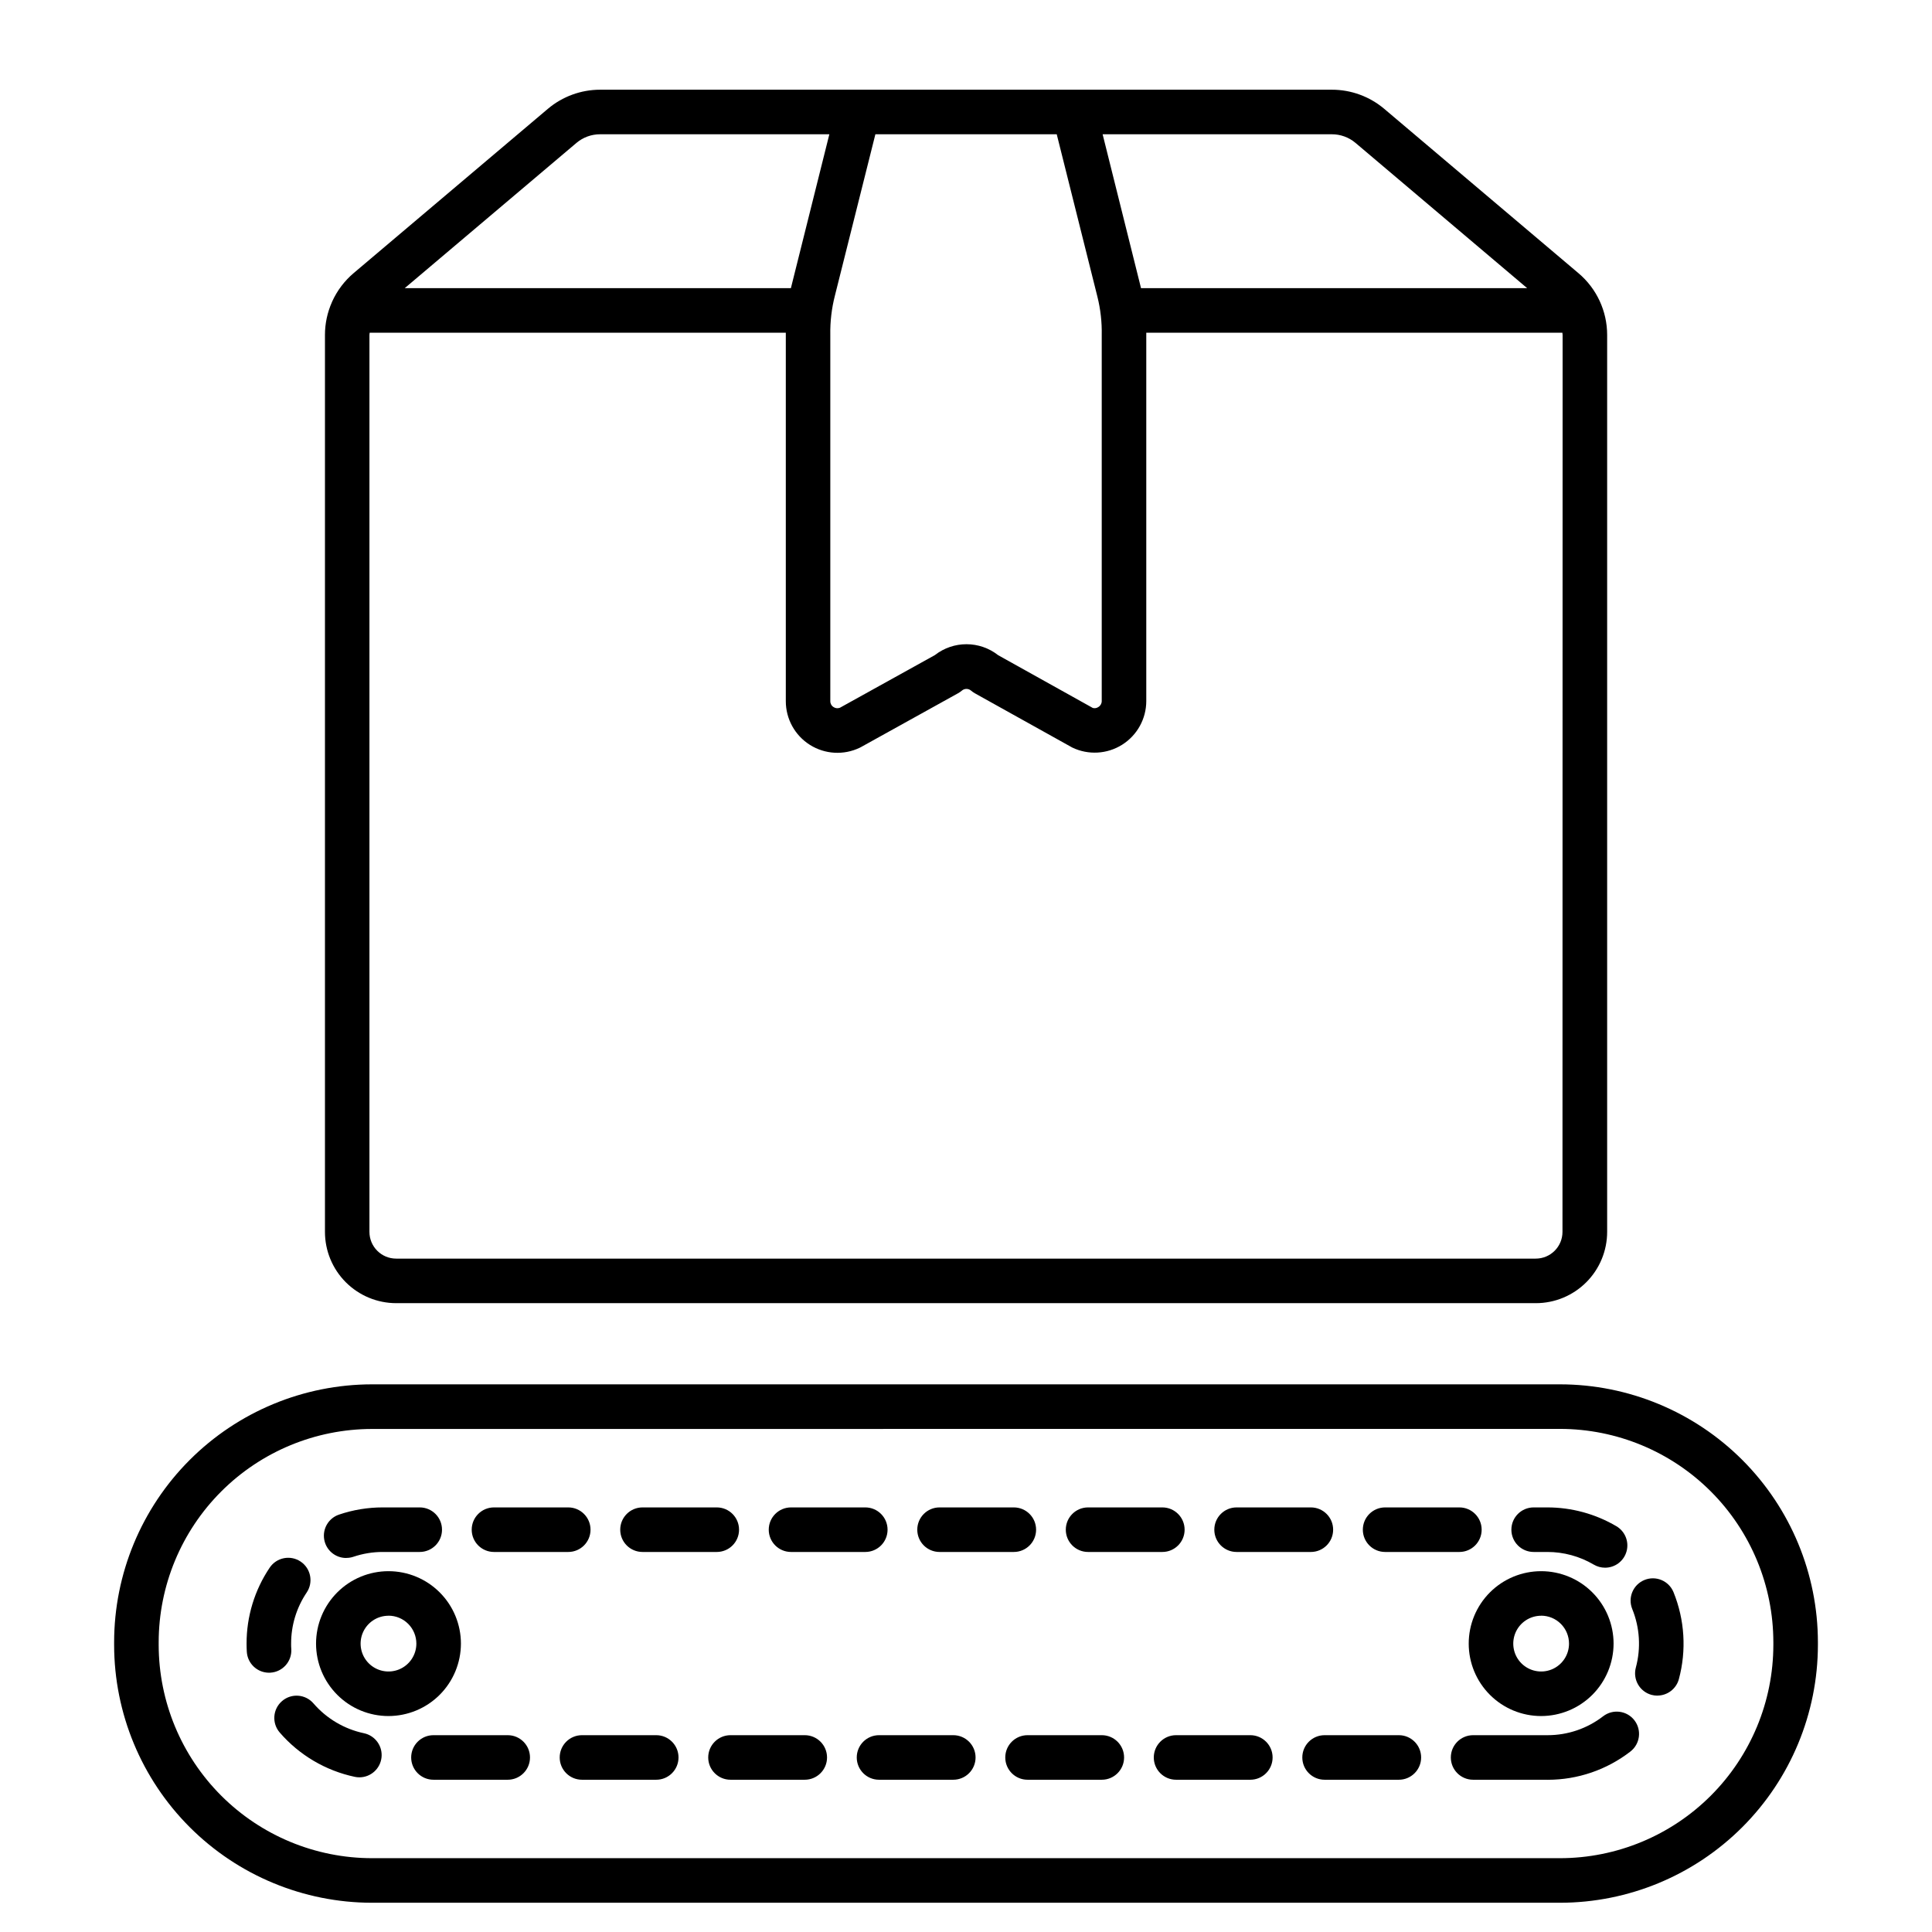
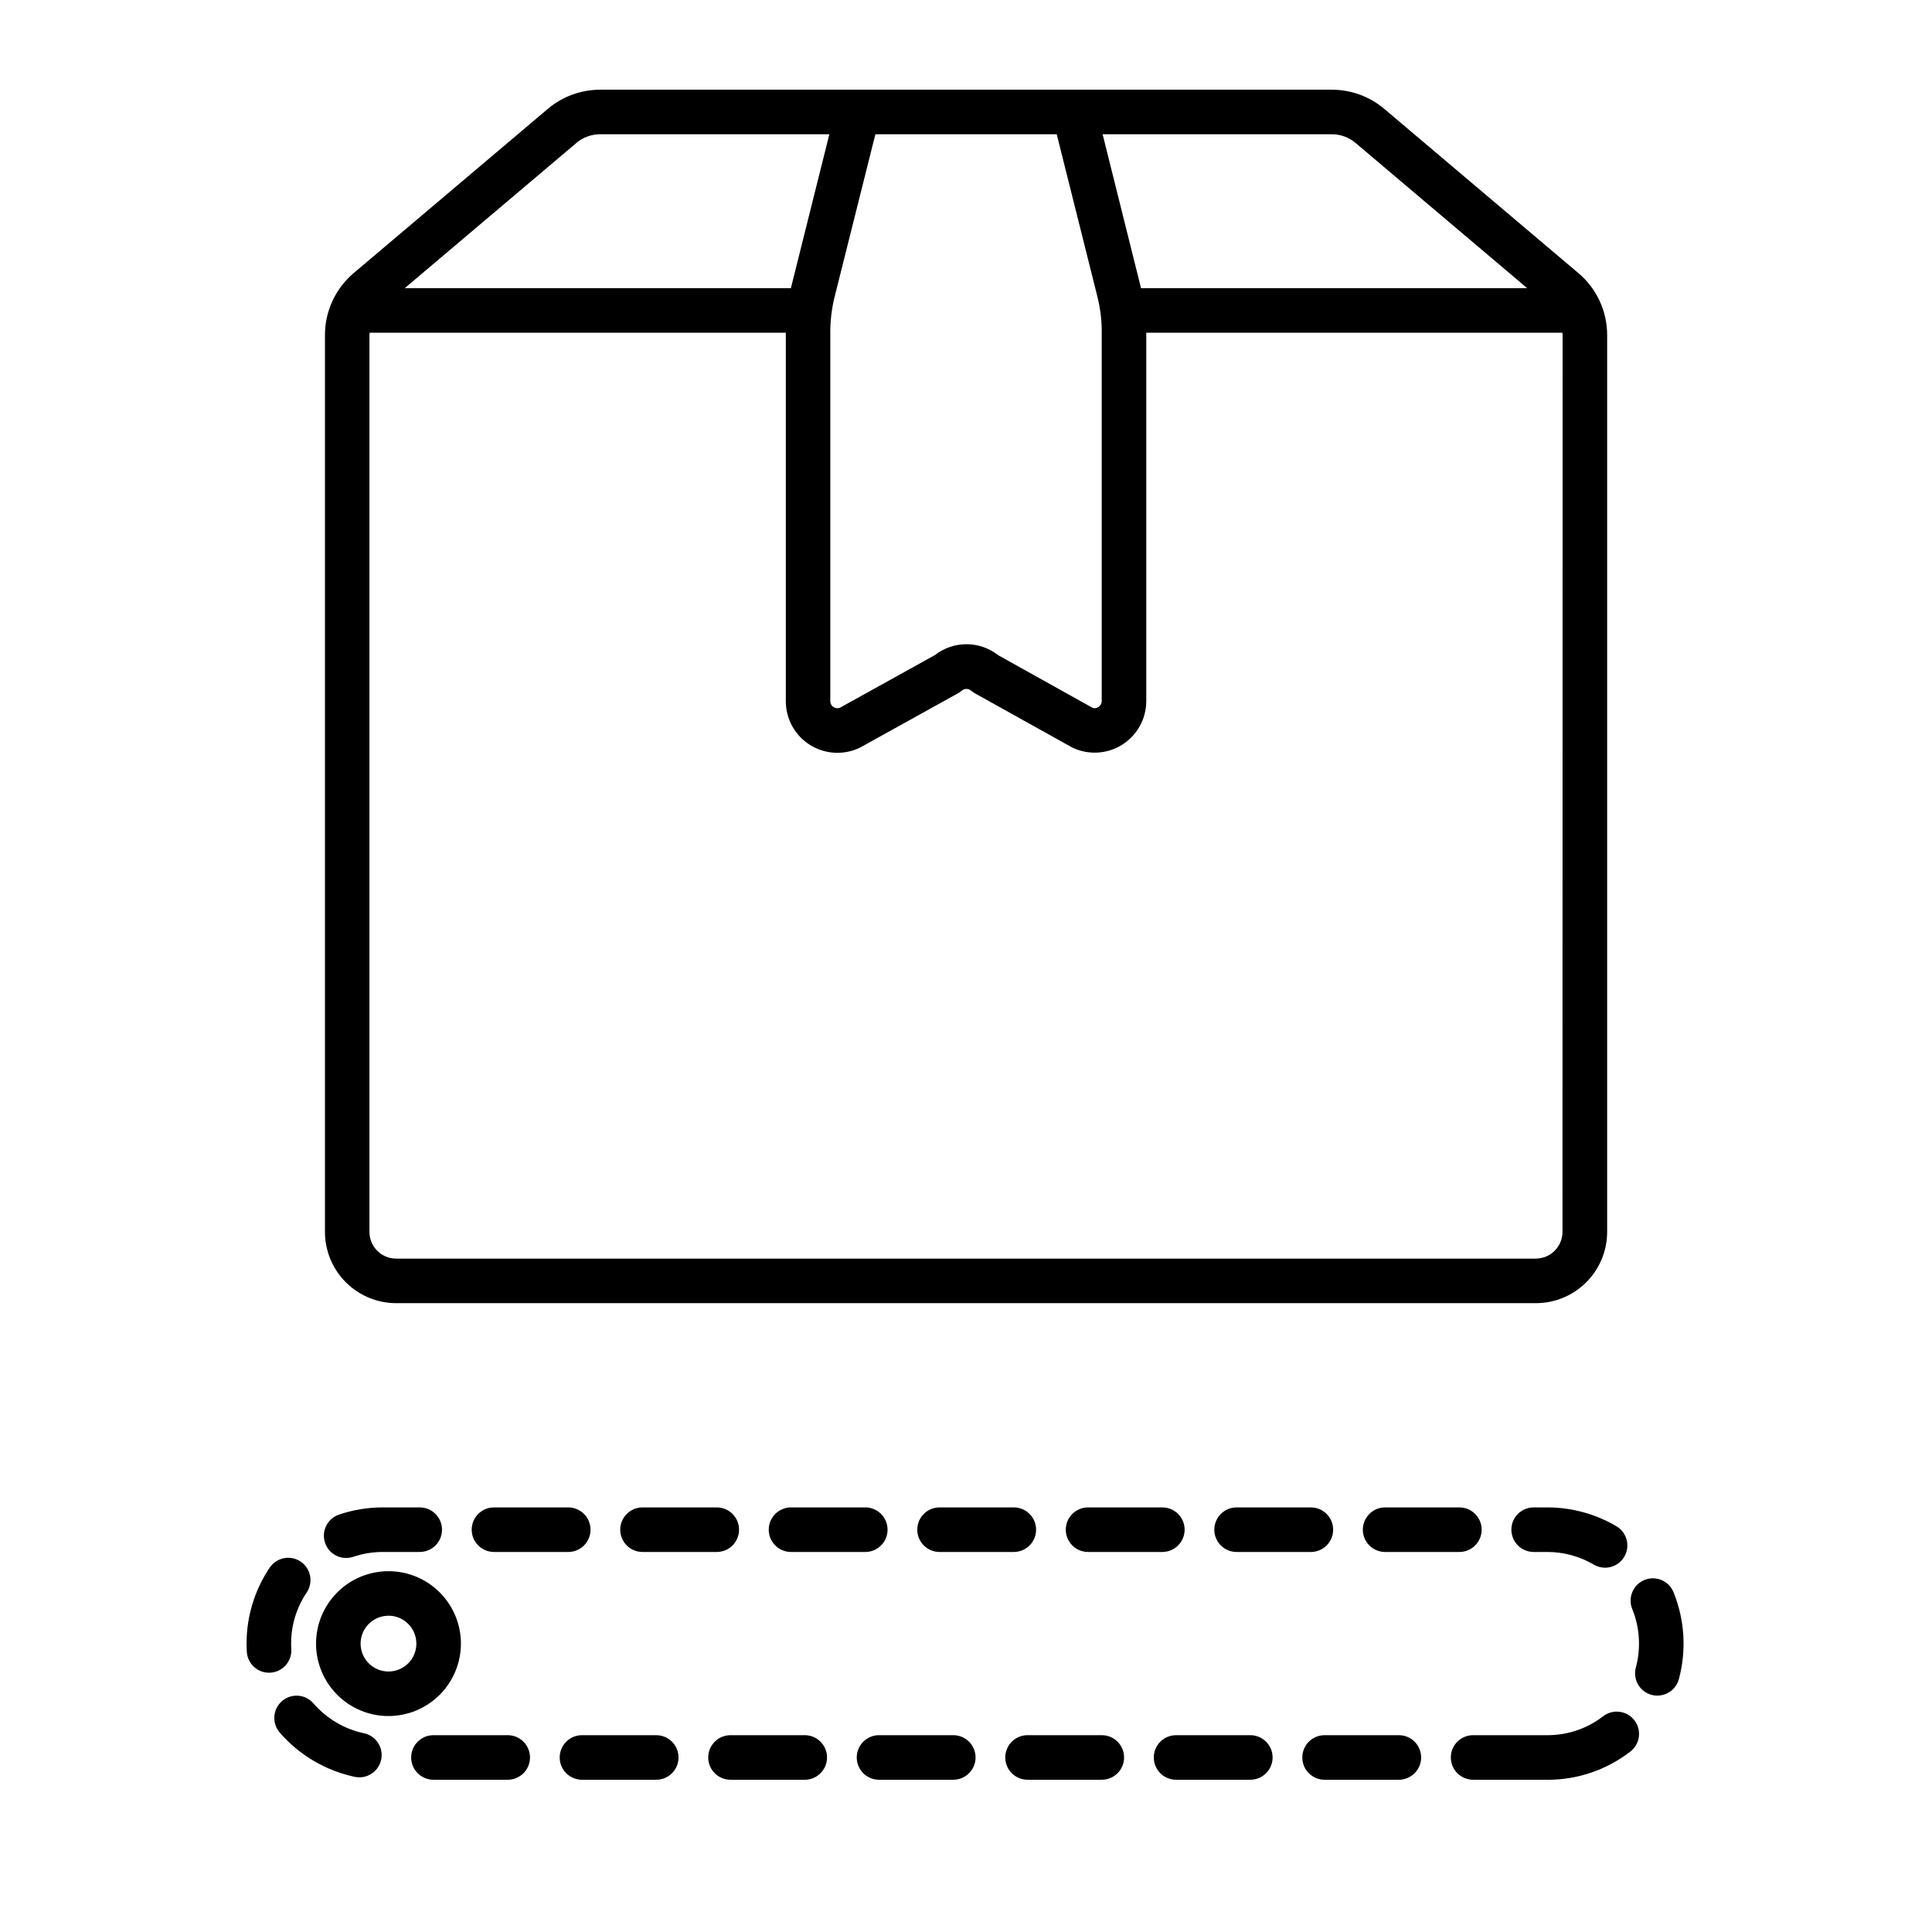
<svg xmlns="http://www.w3.org/2000/svg" fill="#000000" width="800px" height="800px" version="1.1" viewBox="144 144 512 512">
  <g>
    <path d="m562.29 216.38-51.465-43.547c-3.879-3.269-8.785-5.062-13.859-5.059h-193.93c-5.074 0.004-9.984 1.801-13.859 5.078l-51.461 43.527c-2.43 2.059-4.371 4.633-5.688 7.535l-0.059 0.148c-1.219 2.738-1.852 5.699-1.852 8.695v237.7c0 5.012 1.988 9.816 5.531 13.359s8.352 5.535 13.359 5.535h302.01c5.012 0 9.816-1.992 13.359-5.535s5.535-8.348 5.535-13.359v-237.7c0-6.316-2.789-12.309-7.621-16.379zm-59.09-34.531 45.516 38.516h-102.34c-0.074-0.293-0.137-0.637-0.219-0.91l-9.949-39.871h60.754c2.281-0.004 4.492 0.801 6.234 2.266zm-136.59 149.7c-0.559 0.23-1.191 0.172-1.695-0.156-0.551-0.332-0.883-0.934-0.875-1.574v-97.062c-0.062-3.519 0.348-7.031 1.227-10.438l10.719-42.738h48.059l10.773 43.023c0.832 3.324 1.219 6.742 1.152 10.168v97.008c0.008 0.641-0.324 1.238-0.871 1.574-0.434 0.309-0.98 0.406-1.492 0.262l-25.078-13.98c-4.918-3.871-11.848-3.883-16.777-0.027zm-69.816-149.7c1.746-1.465 3.953-2.269 6.234-2.266h60.758l-9.898 39.605c-0.109 0.363-0.191 0.789-0.293 1.18h-102.34zm261.28 288.61c0 3.914-3.172 7.086-7.086 7.086h-302c-3.91 0-7.082-3.172-7.082-7.086v-237.7c0-0.199 0.051-0.395 0.062-0.586h110.28v0.586 97.059c-0.004 4.699 2.406 9.07 6.379 11.578 3.977 2.508 8.961 2.797 13.199 0.766 0.109-0.051 0.215-0.109 0.32-0.164l25.781-14.297c0.344-0.195 0.672-0.422 0.977-0.68 0.695-0.605 1.734-0.605 2.434 0 0.305 0.262 0.633 0.492 0.98 0.691l25.848 14.395c4.238 2.039 9.23 1.758 13.211-0.746 3.984-2.504 6.398-6.879 6.398-11.582v-97.02-0.586h110.27c0 0.195 0.062 0.395 0.062 0.586z" />
-     <path d="m557.44 648.25h-314.88c-18.113-0.02-35.48-7.227-48.285-20.035-12.809-12.809-20.012-30.176-20.031-48.289v-0.738c0.02-18.113 7.223-35.477 20.031-48.285 12.805-12.809 30.172-20.016 48.285-20.039h314.88-0.004c18.117 0.02 35.484 7.227 48.293 20.035 12.809 12.809 20.016 30.176 20.035 48.289v0.738c-0.02 18.113-7.227 35.48-20.035 48.289-12.809 12.812-30.176 20.016-48.293 20.035zm-314.88-125.56h0.004c-14.98 0.02-29.34 5.977-39.934 16.566-10.594 10.594-16.555 24.953-16.578 39.93v0.738c0.02 14.984 5.977 29.348 16.57 39.941 10.594 10.598 24.957 16.559 39.941 16.574h314.88-0.004c14.984-0.016 29.352-5.977 39.945-16.57 10.598-10.598 16.559-24.961 16.574-39.945v-0.738c-0.016-14.98-5.977-29.348-16.574-39.945-10.594-10.594-24.961-16.555-39.945-16.57z" />
    <path d="m554.07 615.65h-19.68c-3.262 0-5.906-2.644-5.906-5.902 0-3.262 2.644-5.906 5.906-5.906h19.766c5.324 0 10.496-1.766 14.703-5.023 2.586-1.984 6.297-1.5 8.285 1.086 1.984 2.586 1.5 6.293-1.086 8.281-6.262 4.84-13.949 7.473-21.867 7.477h-0.121zm-39.359 0h-19.68c-3.262 0-5.906-2.644-5.906-5.902 0-3.262 2.644-5.906 5.906-5.906h19.68c3.258 0 5.902 2.644 5.902 5.906 0 3.258-2.644 5.902-5.902 5.902zm-39.359 0h-19.684c-3.258 0-5.902-2.644-5.902-5.902 0-3.262 2.644-5.906 5.902-5.906h19.68c3.262 0 5.906 2.644 5.906 5.906 0 3.258-2.644 5.902-5.906 5.902zm-39.359 0h-19.684c-3.262 0-5.902-2.644-5.902-5.902 0-3.262 2.641-5.906 5.902-5.906h19.68c3.262 0 5.906 2.644 5.906 5.906 0 3.258-2.644 5.902-5.906 5.902zm-39.359 0h-19.684c-3.262 0-5.902-2.644-5.902-5.902 0-3.262 2.641-5.906 5.902-5.906h19.68c3.262 0 5.906 2.644 5.906 5.906 0 3.258-2.644 5.902-5.906 5.902zm-39.359 0h-19.684c-3.262 0-5.906-2.644-5.906-5.902 0-3.262 2.644-5.906 5.906-5.906h19.68c3.262 0 5.902 2.644 5.902 5.906 0 3.258-2.641 5.902-5.902 5.902zm-39.359 0h-19.684c-3.262 0-5.906-2.644-5.906-5.902 0-3.262 2.644-5.906 5.906-5.906h19.68c3.258 0 5.902 2.644 5.902 5.906 0 3.258-2.644 5.902-5.902 5.902zm-39.359 0h-19.688c-3.258 0-5.902-2.644-5.902-5.902 0-3.262 2.644-5.906 5.902-5.906h19.684c3.258 0 5.902 2.644 5.902 5.906 0 3.258-2.644 5.902-5.902 5.902zm-39.309-0.641h-0.008c-0.406 0-0.812-0.043-1.211-0.125-7.738-1.641-14.727-5.766-19.898-11.75-2.133-2.469-1.859-6.199 0.609-8.328 2.469-2.133 6.195-1.859 8.328 0.609 3.477 4.027 8.176 6.809 13.383 7.91 2.957 0.621 4.969 3.379 4.66 6.383-0.312 3.008-2.844 5.297-5.867 5.301zm343.98-21.648h-0.008c-0.52 0-1.043-0.07-1.547-0.203-1.512-0.41-2.797-1.402-3.578-2.762-0.777-1.359-0.988-2.973-0.578-4.484 1.379-5.137 1.043-10.582-0.957-15.516-1.223-3.016 0.223-6.453 3.238-7.684 3.012-1.234 6.457 0.207 7.695 3.219 2.977 7.328 3.477 15.43 1.422 23.066-0.703 2.566-3.035 4.348-5.695 4.348zm-367.91-6.074h-0.008c-3.133 0.004-5.723-2.438-5.902-5.566-0.043-0.711-0.062-1.426-0.062-2.148-0.012-7.172 2.125-14.188 6.133-20.137 1.824-2.703 5.492-3.422 8.199-1.598 2.703 1.82 3.422 5.488 1.598 8.195-2.695 4-4.133 8.715-4.125 13.539 0 0.492 0 0.984 0.043 1.473h0.004c0.184 3.254-2.301 6.043-5.555 6.231zm354.05-27.832h-0.008c-1.051 0-2.086-0.281-2.992-0.816-3.731-2.199-7.981-3.356-12.309-3.352h-3.621c-3.262 0-5.906-2.641-5.906-5.902 0-3.262 2.644-5.906 5.906-5.906h3.621c6.438 0 12.758 1.723 18.305 4.988 2.293 1.352 3.398 4.074 2.695 6.641-0.699 2.57-3.035 4.352-5.699 4.348zm-333.63-2.574h-0.004c-2.891 0-5.352-2.094-5.82-4.941-0.473-2.848 1.188-5.621 3.922-6.551 3.738-1.27 7.664-1.914 11.609-1.91h9.789c3.262 0 5.906 2.644 5.906 5.906 0 3.262-2.644 5.902-5.906 5.902h-9.789c-2.656-0.004-5.297 0.43-7.816 1.285-0.609 0.199-1.25 0.301-1.895 0.293zm295.02-1.594h-19.684c-3.262 0-5.906-2.641-5.906-5.902 0-3.262 2.644-5.906 5.906-5.906h19.68c3.258 0 5.902 2.644 5.902 5.906 0 3.262-2.644 5.902-5.902 5.902zm-39.359 0h-19.688c-3.258 0-5.902-2.641-5.902-5.902 0-3.262 2.644-5.906 5.902-5.906h19.684c3.258 0 5.902 2.644 5.902 5.906 0 3.262-2.644 5.902-5.902 5.902zm-39.359 0h-19.688c-3.258 0-5.902-2.641-5.902-5.902 0-3.262 2.644-5.906 5.902-5.906h19.68c3.262 0 5.906 2.644 5.906 5.906 0 3.262-2.644 5.902-5.906 5.902zm-39.359 0h-19.688c-3.262 0-5.902-2.641-5.902-5.902 0-3.262 2.641-5.906 5.902-5.906h19.68c3.262 0 5.906 2.644 5.906 5.906 0 3.262-2.644 5.902-5.906 5.902zm-39.359 0h-19.688c-3.262 0-5.906-2.641-5.906-5.902 0-3.262 2.644-5.906 5.906-5.906h19.68c3.262 0 5.902 2.644 5.902 5.906 0 3.262-2.641 5.902-5.902 5.902zm-39.359 0h-19.688c-3.262 0-5.906-2.641-5.906-5.902 0-3.262 2.644-5.906 5.906-5.906h19.68c3.262 0 5.902 2.644 5.902 5.906 0 3.262-2.641 5.902-5.902 5.902zm-39.359 0h-19.688c-3.262 0-5.906-2.641-5.906-5.902 0-3.262 2.644-5.906 5.906-5.906h19.68c3.258 0 5.902 2.644 5.902 5.906 0 3.262-2.644 5.902-5.902 5.902z" />
    <path d="m246.95 598.77c-5.09 0-9.973-2.019-13.57-5.621-3.602-3.602-5.625-8.48-5.625-13.574 0-5.09 2.023-9.973 5.625-13.574 3.598-3.598 8.48-5.621 13.57-5.621 5.094 0 9.977 2.023 13.574 5.621 3.602 3.602 5.625 8.484 5.625 13.574-0.008 5.09-2.031 9.969-5.629 13.57-3.602 3.598-8.48 5.621-13.57 5.625zm0-26.582c-2.988 0-5.68 1.801-6.824 4.559-1.145 2.762-0.512 5.941 1.602 8.055 2.113 2.109 5.289 2.742 8.051 1.602 2.762-1.145 4.562-3.84 4.562-6.828 0-1.961-0.777-3.844-2.16-5.231-1.387-1.391-3.269-2.172-5.231-2.172z" />
-     <path d="m552.42 598.77c-5.094 0-9.977-2.019-13.574-5.621-3.602-3.602-5.621-8.48-5.621-13.574 0-5.09 2.019-9.973 5.621-13.574 3.598-3.598 8.48-5.621 13.574-5.621 5.09 0 9.973 2.023 13.57 5.621 3.602 3.602 5.625 8.484 5.625 13.574-0.008 5.09-2.031 9.969-5.629 13.57-3.598 3.598-8.477 5.621-13.566 5.625zm0-26.582c-2.988 0-5.684 1.801-6.828 4.559-1.141 2.762-0.512 5.941 1.602 8.055 2.113 2.109 5.293 2.742 8.051 1.602 2.762-1.145 4.562-3.84 4.562-6.828 0-1.961-0.773-3.844-2.16-5.231-1.387-1.391-3.266-2.172-5.227-2.172z" />
  </g>
</svg>